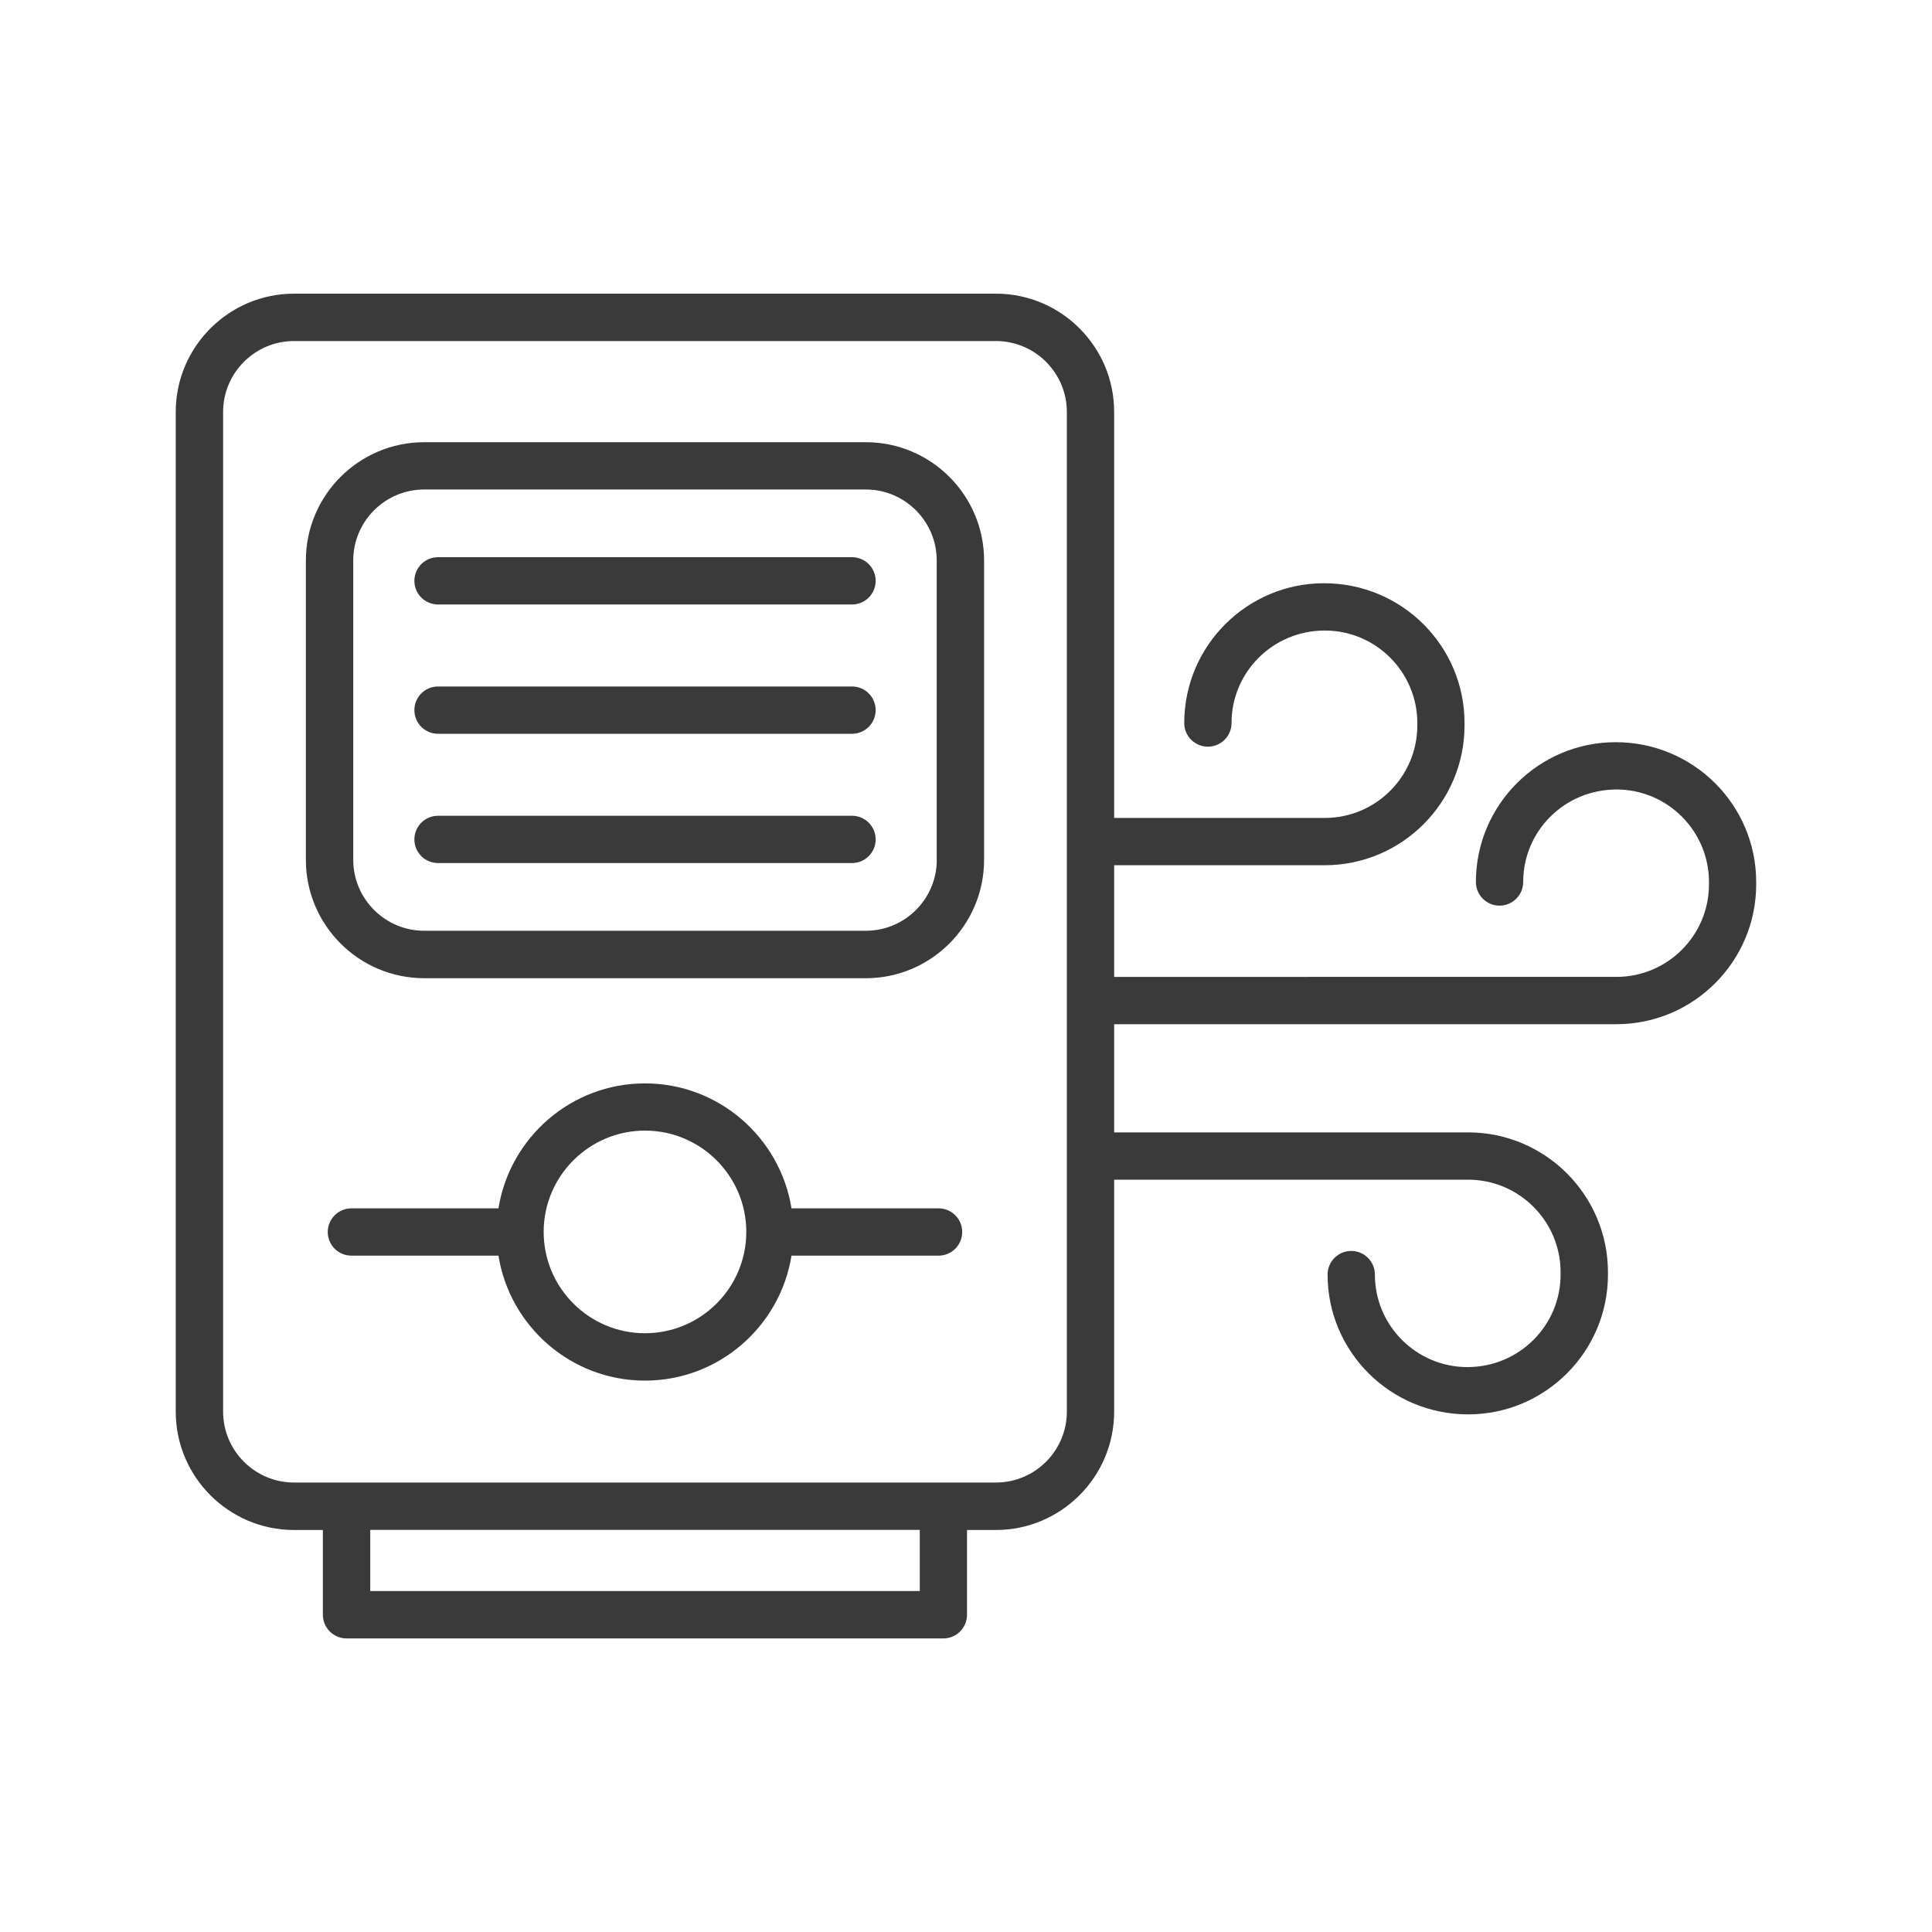
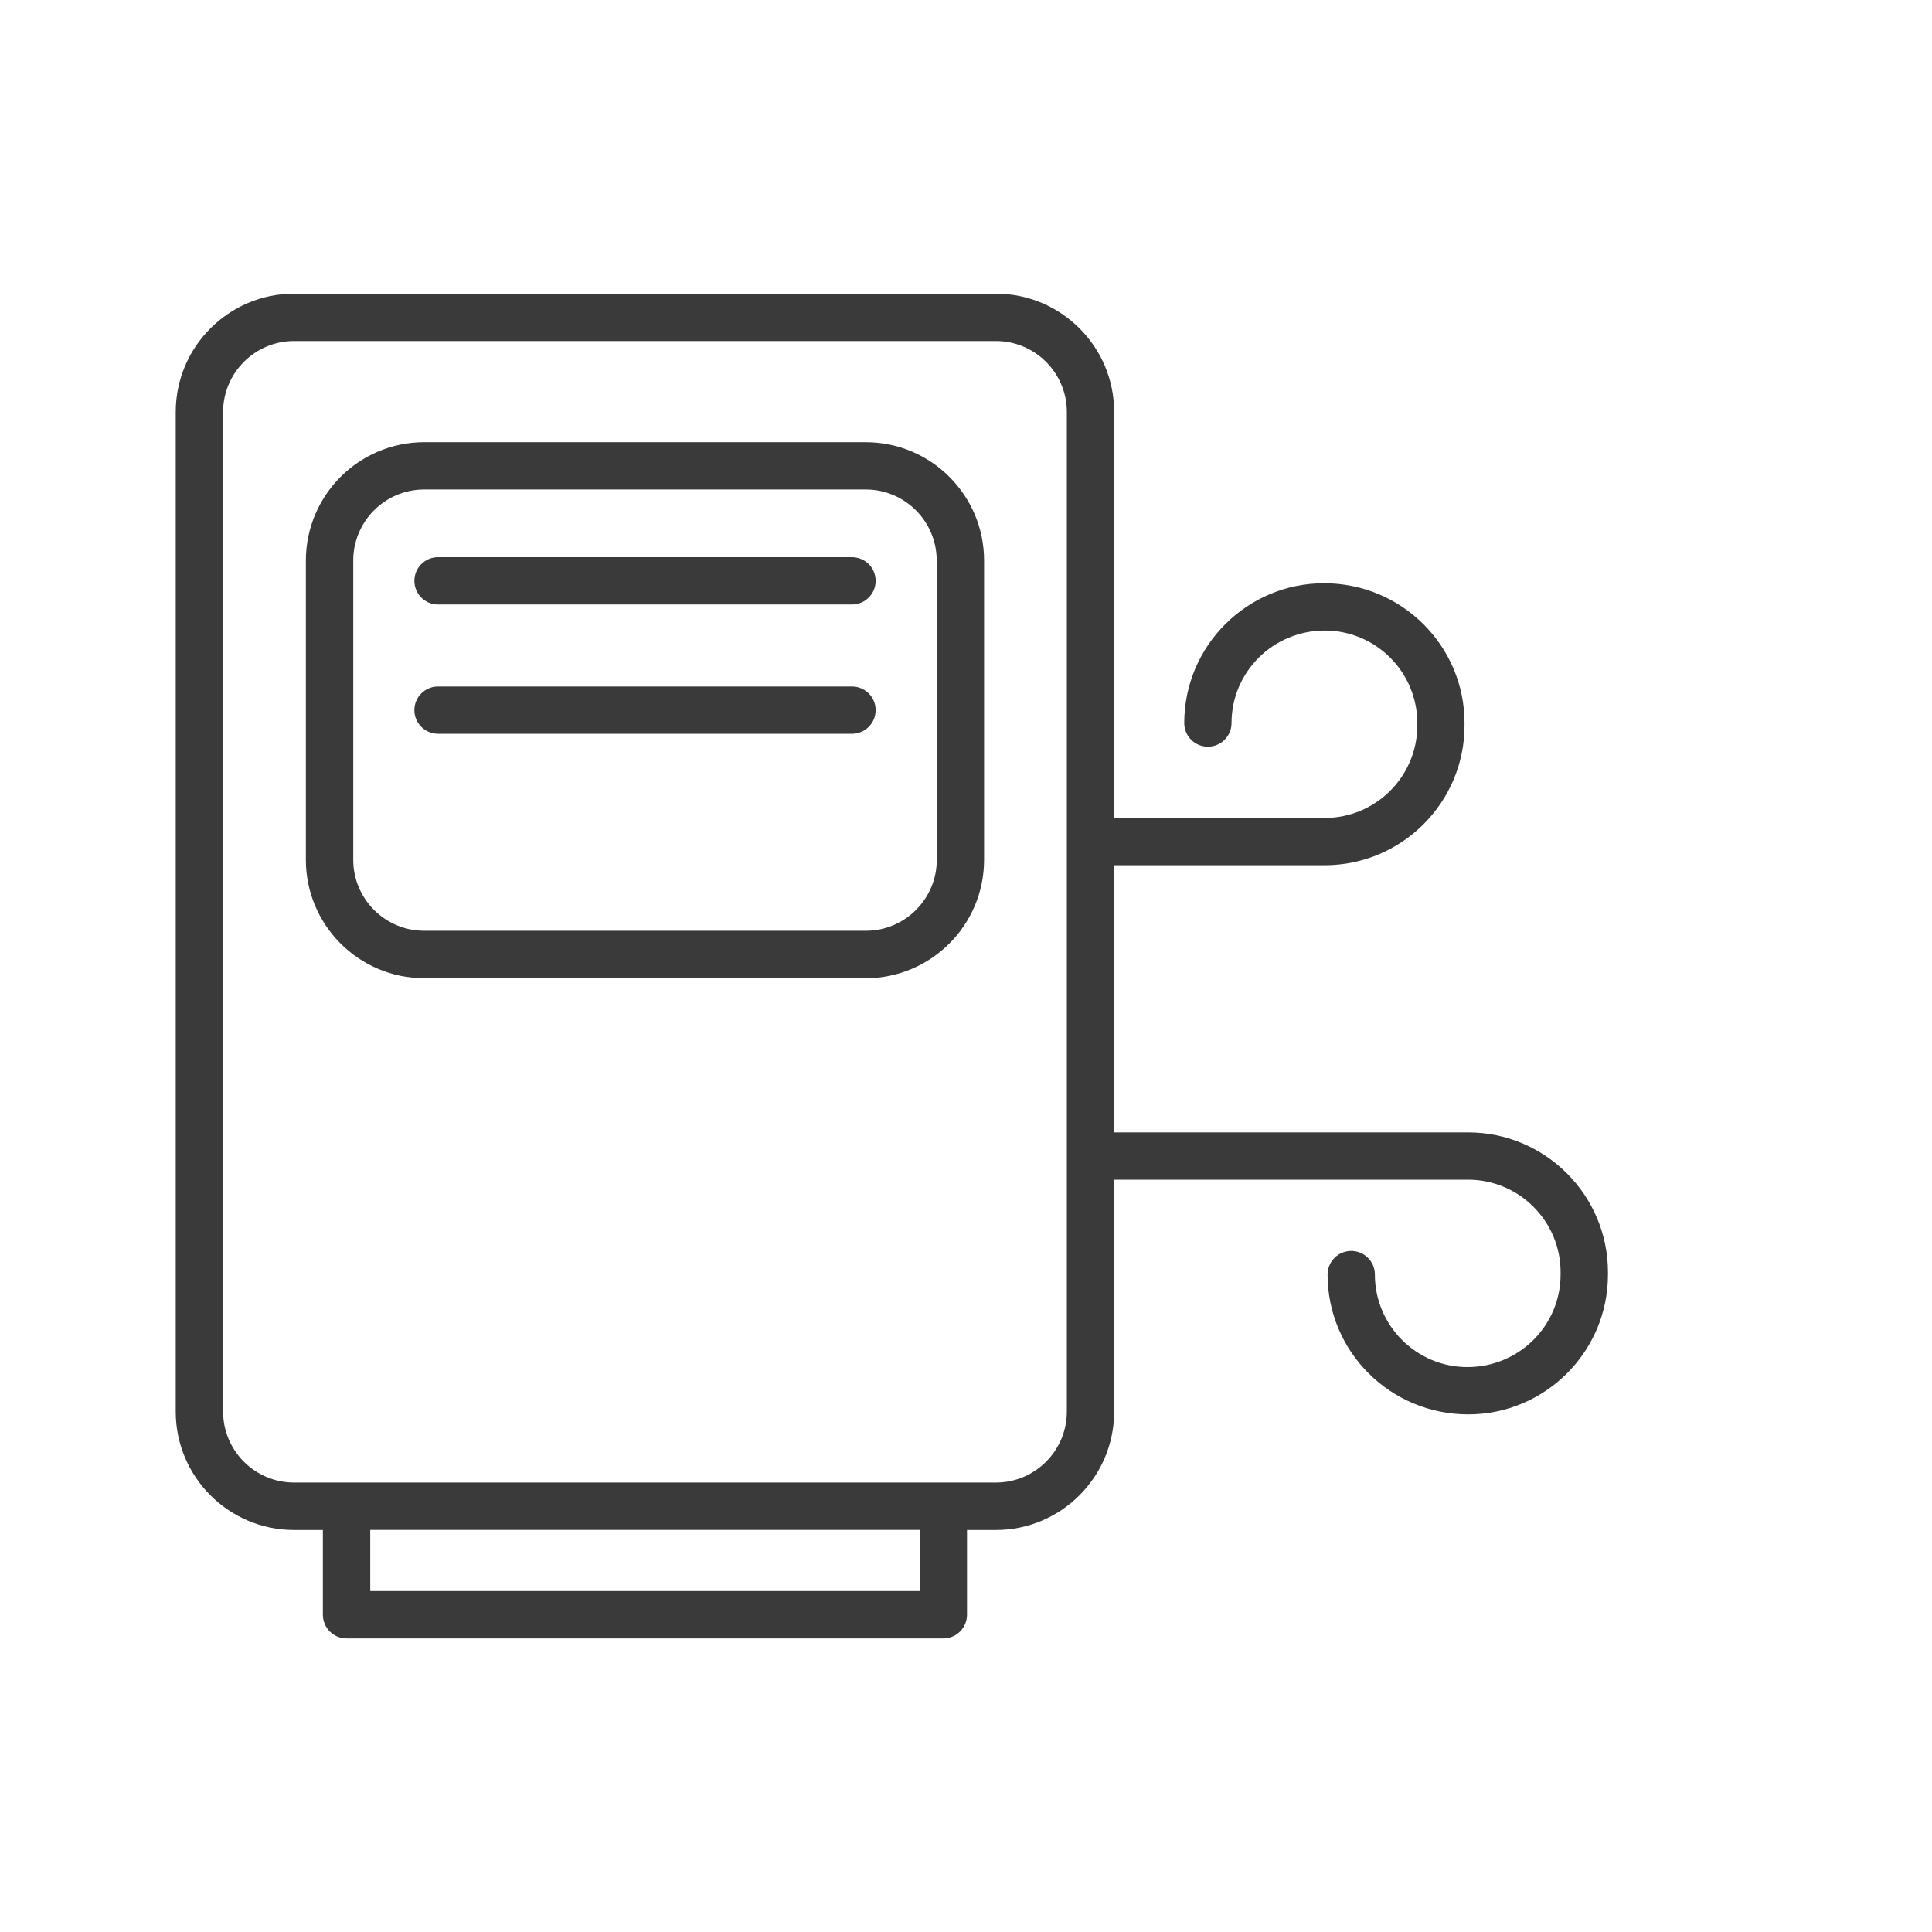
<svg xmlns="http://www.w3.org/2000/svg" id="Layer_1" x="0px" y="0px" viewBox="0 0 250 250" style="enable-background:new 0 0 250 250;" xml:space="preserve">
  <style type="text/css">	.st0{fill:#3A3A3A;}</style>
  <g>
    <g>
      <path class="st0" d="M143.35,111.96h28.07c9.98,0,18.09-8.12,18.09-18.09v-0.31c0-9.98-8.11-18.09-18.18-18.09   c-9.98,0-18.09,8.12-18.09,18.09c0,1.69,1.37,3.06,3.06,3.06c1.69,0,3.06-1.37,3.06-3.06c0-6.6,5.37-11.97,12.07-11.97   c6.6,0,11.97,5.37,11.97,11.97v0.31c0,6.6-5.37,11.97-11.97,11.97h-28.07c-1.69,0-3.06,1.37-3.06,3.06   C140.29,110.59,141.66,111.96,143.35,111.96z" />
      <path class="st0" d="M189.97,146.53h-46.43c-1.69,0-3.06,1.37-3.06,3.06c0,1.69,1.37,3.06,3.06,3.06h46.43   c6.6,0,11.97,5.37,11.97,11.97v0.31c0,6.6-5.37,11.97-12.06,11.97c-6.6,0-11.97-5.37-11.97-11.97c0-1.69-1.37-3.06-3.06-3.06   c-1.69,0-3.06,1.37-3.06,3.06c0,9.98,8.12,18.09,18.19,18.09c9.98,0,18.09-8.12,18.09-18.09v-0.31   C208.06,154.64,199.95,146.53,189.97,146.53z" />
-       <path class="st0" d="M209.07,96.04c-9.98,0-18.09,8.12-18.09,18.09c0,1.69,1.37,3.06,3.06,3.06c1.69,0,3.06-1.37,3.06-3.06   c0-6.6,5.37-11.97,12.07-11.97c6.6,0,11.97,5.37,11.97,11.97v0.31c0,6.6-5.37,11.97-11.97,11.97H142.7   c-1.69,0-3.06,1.37-3.06,3.06c0,1.69,1.37,3.06,3.06,3.06h66.46c9.98,0,18.09-8.12,18.09-18.09v-0.31   C227.25,104.16,219.14,96.04,209.07,96.04z" />
    </g>
    <g>
      <path class="st0" d="M128.87,38H38.05c-8.44,0-15.31,6.87-15.31,15.31v129.36c0,8.44,6.87,15.31,15.31,15.31h3.73v10.97   c0,1.69,1.37,3.06,3.06,3.06h77.23c1.69,0,3.06-1.37,3.06-3.06v-10.97h3.73c8.44,0,15.31-6.87,15.31-15.31V53.31   C144.18,44.87,137.31,38,128.87,38z M119.02,205.88H47.91v-7.91h71.11V205.88z M138.05,182.66c0,5.06-4.12,9.18-9.18,9.18H38.05   c-5.06,0-9.18-4.12-9.18-9.18V53.31c0-5.06,4.12-9.18,9.18-9.18h90.82c5.06,0,9.18,4.12,9.18,9.18V182.66z" />
      <path class="st0" d="M112.03,57.22H54.89c-8.44,0-15.31,6.87-15.31,15.31v38.74c0,8.44,6.87,15.31,15.31,15.31h57.14   c8.44,0,15.31-6.87,15.31-15.31V72.52C127.34,64.08,120.47,57.22,112.03,57.22z M121.22,111.26c0,5.06-4.12,9.18-9.18,9.18H54.89   c-5.06,0-9.18-4.12-9.18-9.18V72.52c0-5.06,4.12-9.18,9.18-9.18h57.14c5.06,0,9.18,4.12,9.18,9.18V111.26z" />
      <path class="st0" d="M110.25,72.1H56.68c-1.69,0-3.06,1.37-3.06,3.06c0,1.69,1.37,3.06,3.06,3.06h53.57   c1.69,0,3.06-1.37,3.06-3.06C113.31,73.47,111.94,72.1,110.25,72.1z" />
      <path class="st0" d="M110.25,88.83H56.68c-1.69,0-3.06,1.37-3.06,3.06c0,1.69,1.37,3.06,3.06,3.06h53.57   c1.69,0,3.06-1.37,3.06-3.06C113.31,90.2,111.94,88.83,110.25,88.83z" />
-       <path class="st0" d="M110.25,105.56H56.68c-1.69,0-3.06,1.37-3.06,3.06c0,1.69,1.37,3.06,3.06,3.06h53.57   c1.69,0,3.06-1.37,3.06-3.06C113.31,106.93,111.94,105.56,110.25,105.56z" />
-       <path class="st0" d="M121.45,156.36h-19.03c-1.47-9.15-9.4-16.17-18.96-16.17s-17.49,7.02-18.96,16.17H45.47   c-1.69,0-3.06,1.37-3.06,3.06s1.37,3.06,3.06,3.06H64.5c1.47,9.15,9.4,16.17,18.96,16.17s17.49-7.02,18.96-16.17h19.03   c1.69,0,3.06-1.37,3.06-3.06S123.15,156.36,121.45,156.36z M83.46,172.52c-7.23,0-13.11-5.88-13.11-13.11   c0-7.23,5.88-13.11,13.11-13.11s13.11,5.88,13.11,13.11C96.57,166.64,90.69,172.52,83.46,172.52z" />
    </g>
  </g>
</svg>